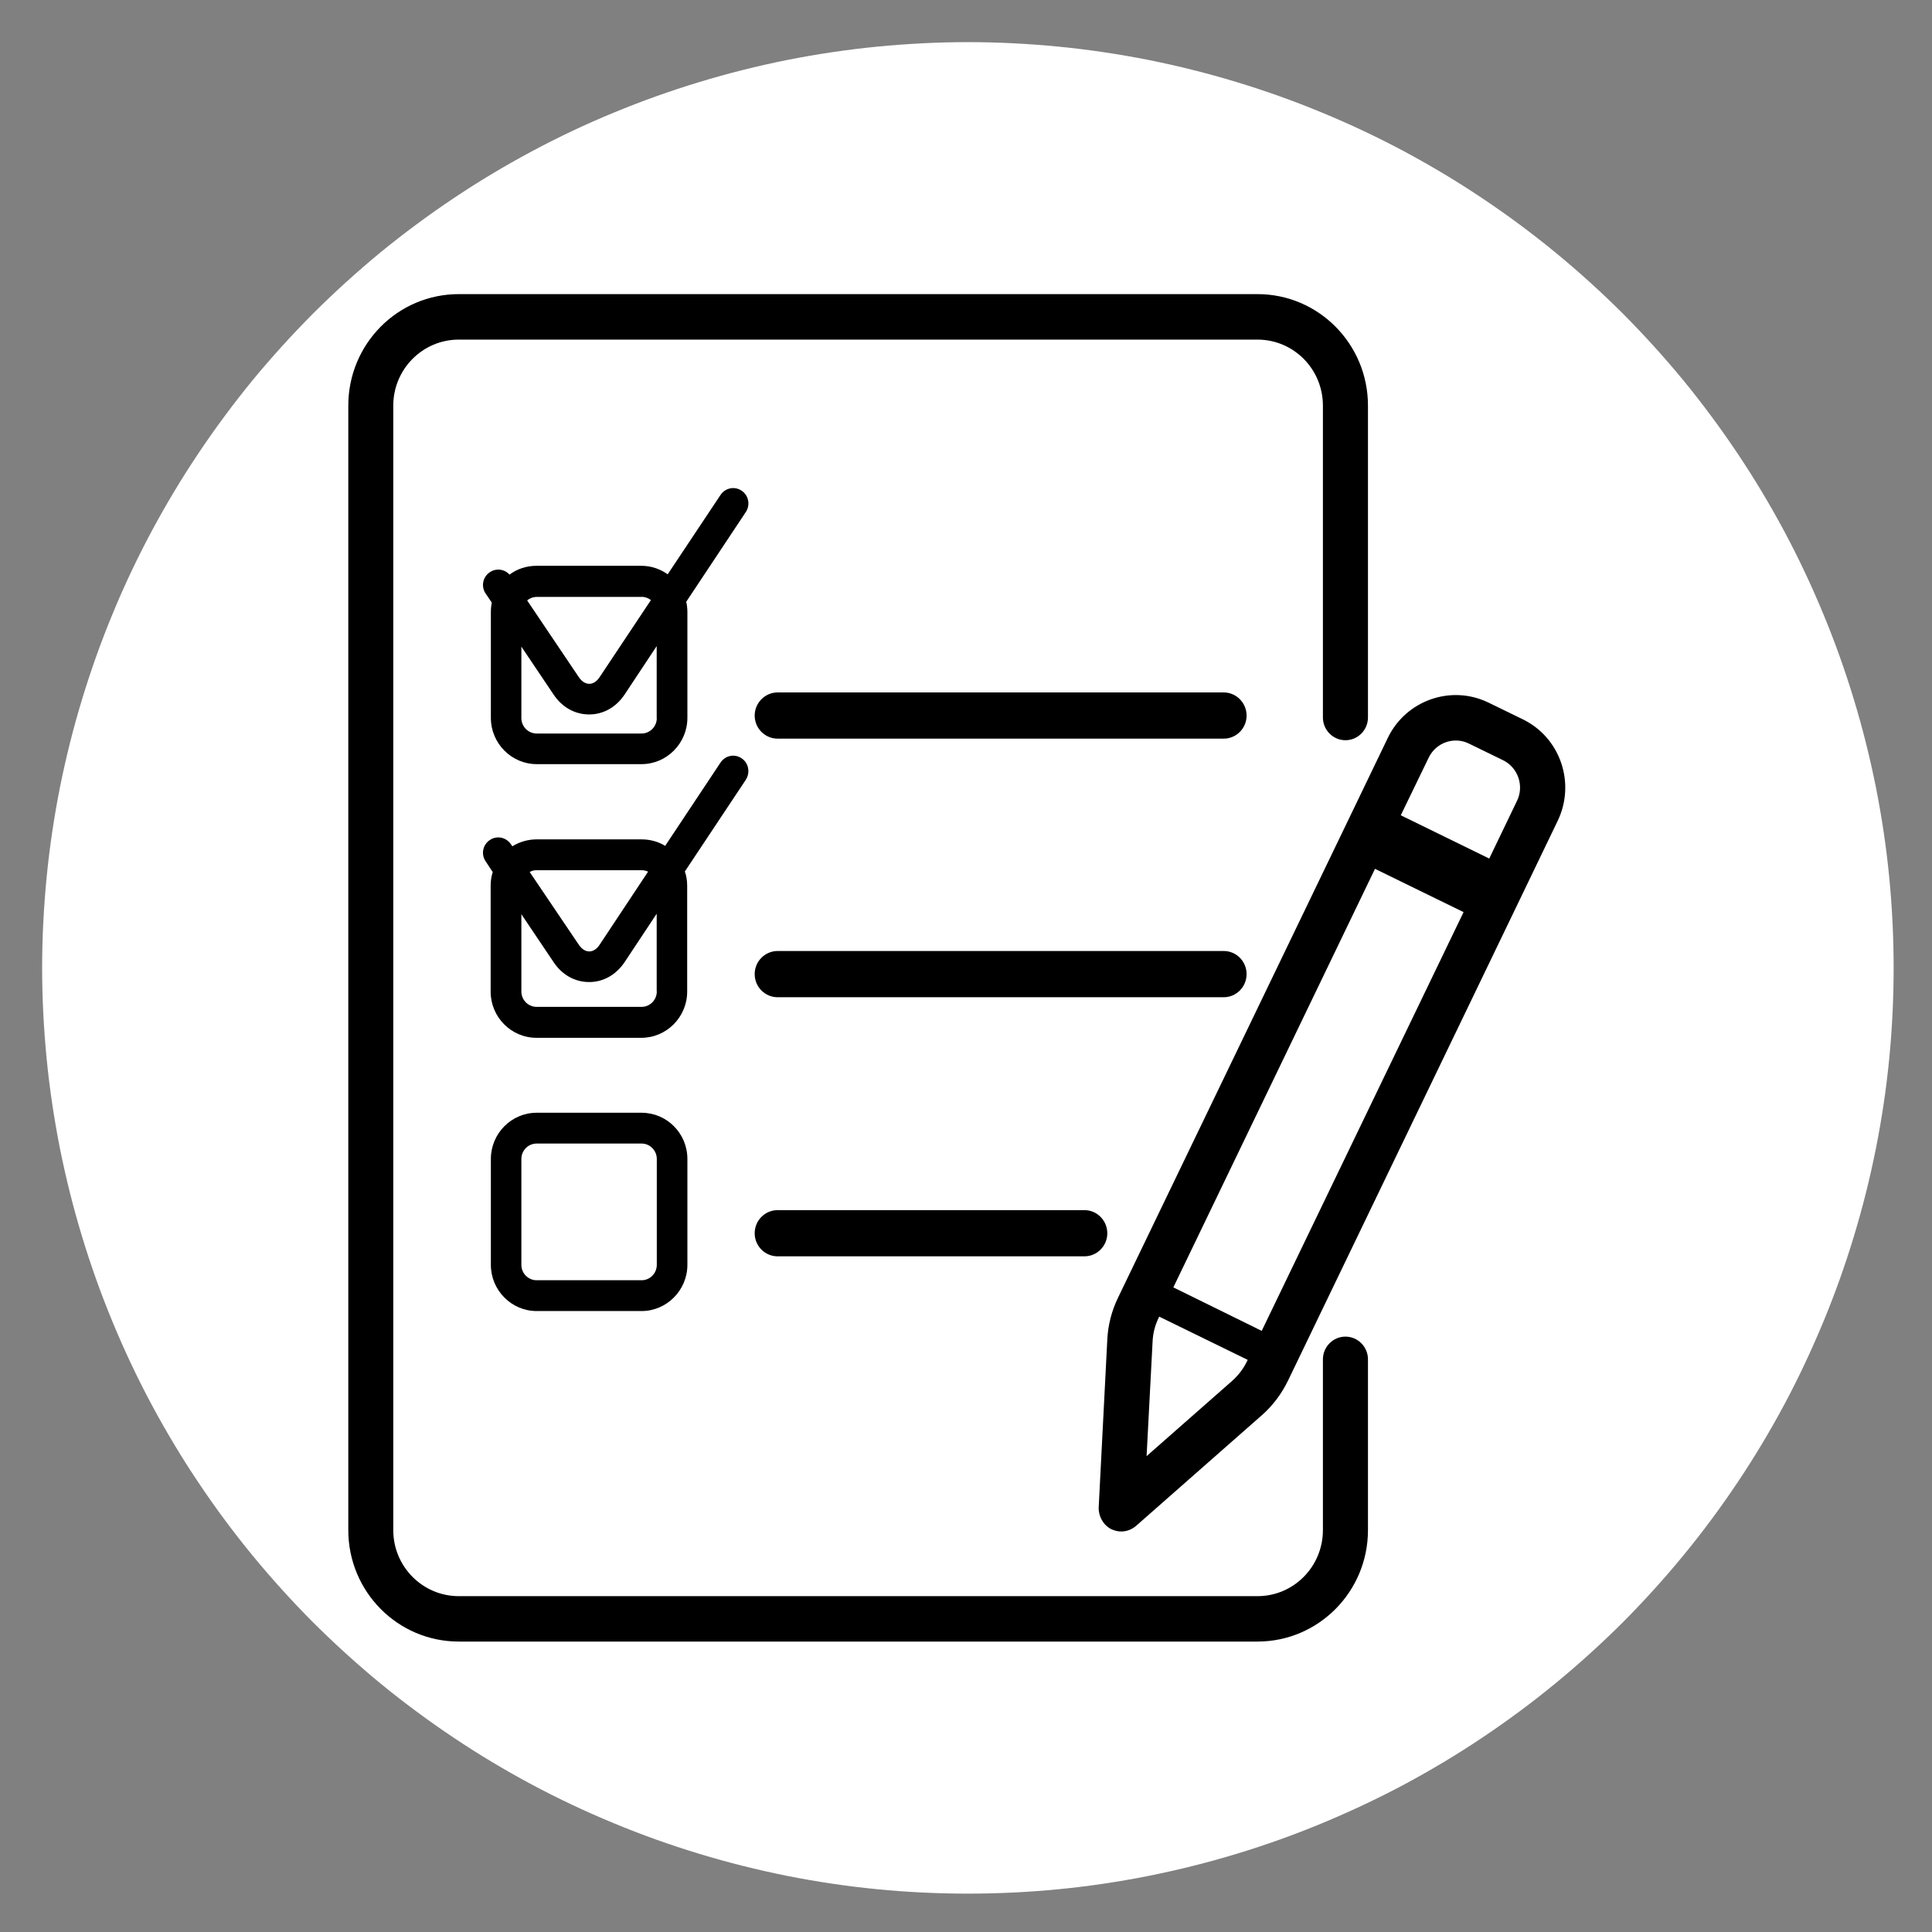
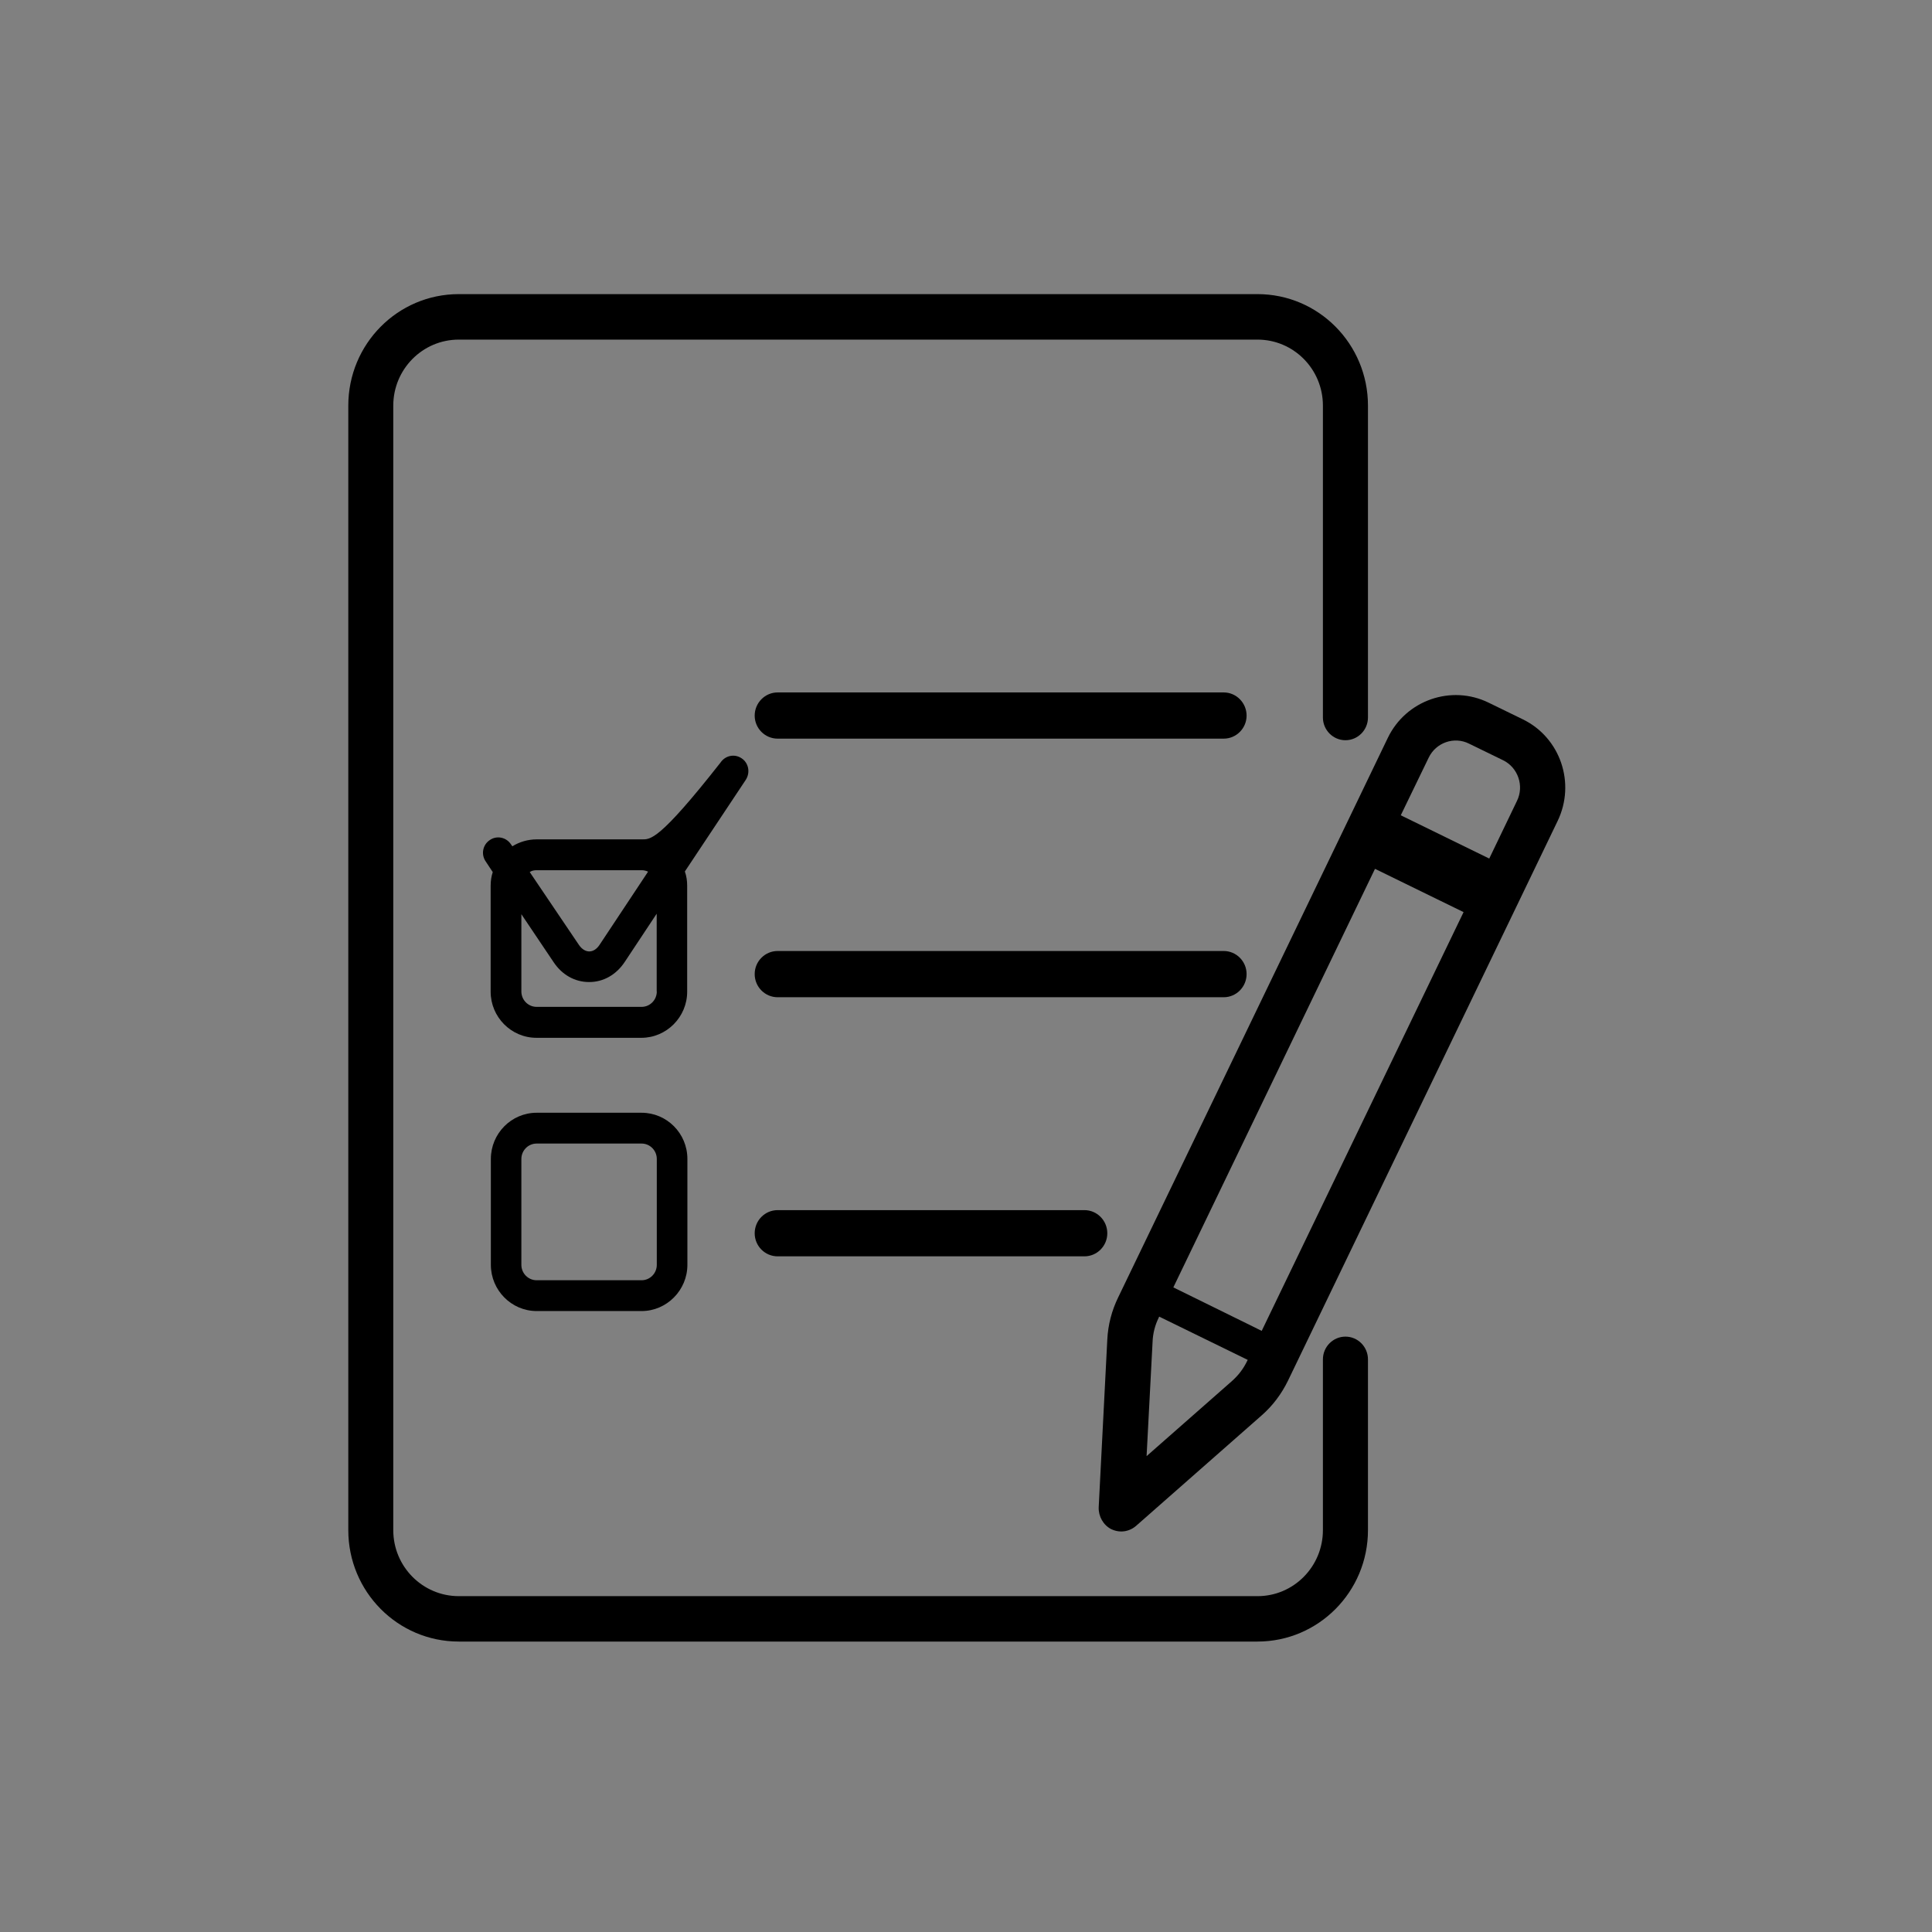
<svg xmlns="http://www.w3.org/2000/svg" width="96" zoomAndPan="magnify" viewBox="0 0 72 72" height="96" preserveAspectRatio="xMidYMid meet" version="1.0">
  <rect x="0" y="0" width="72" height="72" fill="#808080" stroke="none" />
  <defs>
    <clipPath id="4bbfc29639">
      <path d="M 1.57 1.57 L 70.57 1.57 L 70.57 70.57 L 1.57 70.57 Z M 1.57 1.57 " clip-rule="nonzero" />
    </clipPath>
    <clipPath id="97eb75bdf6">
      <path d="M 40 25 L 58.73 25 L 58.73 58 L 40 58 Z M 40 25 " clip-rule="nonzero" />
    </clipPath>
    <clipPath id="5f0709d3d4">
      <path d="M 12.98 10.945 L 51 10.945 L 51 61.195 L 12.98 61.195 Z M 12.98 10.945 " clip-rule="nonzero" />
    </clipPath>
  </defs>
  <g clip-path="url(#4bbfc29639)">
-     <path fill="#ffffff" d="M 70.57 36.07 C 70.57 37.203 70.516 38.328 70.406 39.453 C 70.297 40.578 70.129 41.695 69.91 42.801 C 69.688 43.91 69.414 45.004 69.086 46.086 C 68.758 47.168 68.379 48.23 67.945 49.273 C 67.512 50.316 67.031 51.34 66.5 52.336 C 65.965 53.332 65.387 54.301 64.758 55.238 C 64.129 56.18 63.457 57.086 62.742 57.957 C 62.023 58.832 61.266 59.668 60.469 60.469 C 59.668 61.266 58.832 62.023 57.957 62.742 C 57.086 63.457 56.18 64.129 55.238 64.758 C 54.301 65.387 53.332 65.965 52.336 66.5 C 51.34 67.031 50.316 67.512 49.273 67.945 C 48.23 68.379 47.168 68.758 46.086 69.086 C 45.004 69.414 43.91 69.688 42.801 69.91 C 41.695 70.129 40.578 70.297 39.453 70.406 C 38.328 70.516 37.203 70.57 36.07 70.57 C 34.941 70.57 33.816 70.516 32.691 70.406 C 31.566 70.297 30.449 70.129 29.34 69.91 C 28.234 69.688 27.137 69.414 26.059 69.086 C 24.977 68.758 23.914 68.379 22.871 67.945 C 21.824 67.512 20.805 67.031 19.809 66.5 C 18.812 65.965 17.844 65.387 16.906 64.758 C 15.965 64.129 15.059 63.457 14.184 62.742 C 13.312 62.023 12.477 61.266 11.676 60.469 C 10.879 59.668 10.121 58.832 9.402 57.957 C 8.688 57.086 8.016 56.18 7.387 55.238 C 6.758 54.301 6.18 53.332 5.645 52.336 C 5.113 51.34 4.629 50.316 4.199 49.273 C 3.766 48.23 3.387 47.168 3.059 46.086 C 2.73 45.004 2.457 43.91 2.234 42.801 C 2.016 41.695 1.848 40.578 1.738 39.453 C 1.629 38.328 1.57 37.203 1.57 36.07 C 1.57 34.941 1.629 33.816 1.738 32.691 C 1.848 31.566 2.016 30.449 2.234 29.34 C 2.457 28.234 2.73 27.137 3.059 26.059 C 3.387 24.977 3.766 23.914 4.199 22.871 C 4.629 21.824 5.113 20.805 5.645 19.809 C 6.18 18.812 6.758 17.844 7.387 16.906 C 8.016 15.965 8.688 15.059 9.402 14.184 C 10.121 13.312 10.879 12.477 11.676 11.676 C 12.477 10.879 13.312 10.121 14.184 9.402 C 15.059 8.688 15.965 8.016 16.906 7.387 C 17.844 6.758 18.812 6.18 19.809 5.645 C 20.805 5.113 21.824 4.629 22.871 4.199 C 23.914 3.766 24.977 3.387 26.059 3.059 C 27.137 2.73 28.234 2.457 29.34 2.234 C 30.449 2.016 31.566 1.848 32.691 1.738 C 33.816 1.629 34.941 1.57 36.07 1.57 C 37.203 1.57 38.328 1.629 39.453 1.738 C 40.578 1.848 41.695 2.016 42.801 2.234 C 43.91 2.457 45.004 2.73 46.086 3.059 C 47.168 3.387 48.23 3.766 49.273 4.199 C 50.316 4.629 51.34 5.113 52.336 5.645 C 53.332 6.18 54.301 6.758 55.238 7.387 C 56.18 8.016 57.086 8.688 57.957 9.402 C 58.832 10.121 59.668 10.879 60.469 11.676 C 61.266 12.477 62.023 13.312 62.742 14.184 C 63.457 15.059 64.129 15.965 64.758 16.906 C 65.387 17.844 65.965 18.812 66.5 19.809 C 67.031 20.805 67.512 21.824 67.945 22.871 C 68.379 23.914 68.758 24.977 69.086 26.059 C 69.414 27.137 69.688 28.234 69.91 29.34 C 70.129 30.449 70.297 31.566 70.406 32.691 C 70.516 33.816 70.57 34.941 70.57 36.07 Z M 70.57 36.07 " fill-opacity="1" fill-rule="nonzero" />
-   </g>
+     </g>
  <path fill="#000000" d="M 23.91 41.469 L 20 41.469 C 19.059 41.469 18.293 42.242 18.293 43.191 L 18.293 47.137 C 18.293 48.082 19.059 48.859 20 48.859 L 23.91 48.859 C 24.848 48.859 25.617 48.082 25.617 47.137 L 25.617 43.191 C 25.617 42.234 24.848 41.469 23.91 41.469 Z M 24.477 47.137 C 24.477 47.453 24.223 47.711 23.91 47.711 L 20 47.711 C 19.684 47.711 19.43 47.453 19.43 47.137 L 19.43 43.191 C 19.43 42.875 19.684 42.617 20 42.617 L 23.91 42.617 C 24.223 42.617 24.477 42.875 24.477 43.191 Z M 24.477 47.137 " fill-opacity="1" fill-rule="nonzero" />
  <path fill="#000000" d="M 45.605 25.805 L 28.98 25.805 C 28.508 25.805 28.125 26.195 28.125 26.668 C 28.125 27.141 28.508 27.527 28.98 27.527 L 45.605 27.527 C 46.074 27.527 46.457 27.141 46.457 26.668 C 46.457 26.195 46.074 25.805 45.605 25.805 Z M 45.605 25.805 " fill-opacity="1" fill-rule="nonzero" />
  <path fill="#000000" d="M 46.457 36.301 C 46.457 35.828 46.074 35.441 45.605 35.441 L 28.98 35.441 C 28.508 35.441 28.125 35.828 28.125 36.301 C 28.125 36.777 28.508 37.164 28.98 37.164 L 45.605 37.164 C 46.074 37.164 46.457 36.777 46.457 36.301 Z M 46.457 36.301 " fill-opacity="1" fill-rule="nonzero" />
-   <path fill="#000000" d="M 27.641 28.262 C 27.379 28.082 27.031 28.152 26.852 28.418 L 24.789 31.523 C 24.535 31.367 24.234 31.281 23.91 31.281 L 20 31.281 C 19.672 31.281 19.359 31.375 19.094 31.539 L 19.039 31.461 C 18.859 31.195 18.504 31.129 18.25 31.309 C 17.984 31.488 17.922 31.848 18.102 32.105 L 18.363 32.5 C 18.312 32.656 18.285 32.828 18.285 33.008 L 18.285 36.957 C 18.285 37.902 19.051 38.676 19.992 38.676 L 23.902 38.676 C 24.84 38.676 25.609 37.902 25.609 36.957 L 25.609 33.008 C 25.609 32.824 25.582 32.645 25.523 32.477 L 27.793 29.062 C 27.969 28.789 27.898 28.434 27.641 28.262 Z M 20 32.43 L 23.91 32.43 C 23.996 32.43 24.078 32.449 24.152 32.484 L 22.344 35.211 C 22.238 35.371 22.102 35.457 21.961 35.457 C 21.82 35.457 21.684 35.371 21.578 35.219 L 19.742 32.5 C 19.812 32.449 19.898 32.43 20 32.43 Z M 24.477 36.949 C 24.477 37.266 24.223 37.523 23.91 37.523 L 20 37.523 C 19.684 37.523 19.43 37.266 19.43 36.949 L 19.43 34.07 L 20.633 35.859 C 20.949 36.332 21.426 36.598 21.953 36.598 C 21.953 36.598 21.961 36.598 21.961 36.598 C 22.488 36.598 22.969 36.324 23.285 35.844 L 24.473 34.051 L 24.473 36.949 Z M 24.477 36.949 " fill-opacity="1" fill-rule="nonzero" />
-   <path fill="#000000" d="M 27.641 18.289 C 27.379 18.109 27.031 18.18 26.852 18.445 L 24.883 21.402 C 24.605 21.207 24.273 21.086 23.902 21.086 L 19.992 21.086 C 19.613 21.086 19.266 21.207 18.988 21.414 C 18.805 21.207 18.484 21.164 18.25 21.328 C 17.984 21.508 17.922 21.867 18.102 22.125 L 18.328 22.457 C 18.305 22.57 18.293 22.684 18.293 22.809 L 18.293 26.754 C 18.293 27.699 19.059 28.477 20 28.477 L 23.91 28.477 C 24.848 28.477 25.617 27.699 25.617 26.754 L 25.617 22.809 C 25.617 22.68 25.602 22.551 25.574 22.426 L 27.797 19.078 C 27.969 18.816 27.898 18.461 27.641 18.289 Z M 23.91 22.242 C 24.039 22.242 24.156 22.285 24.258 22.363 L 22.344 25.238 C 22.238 25.398 22.102 25.484 21.961 25.484 C 21.82 25.484 21.684 25.398 21.578 25.246 L 19.645 22.375 C 19.742 22.297 19.863 22.246 20 22.246 L 23.91 22.246 Z M 24.477 26.762 C 24.477 27.074 24.223 27.336 23.91 27.336 L 20 27.336 C 19.684 27.336 19.43 27.074 19.43 26.762 L 19.43 24.098 L 20.633 25.887 C 20.949 26.359 21.426 26.625 21.953 26.625 C 21.953 26.625 21.961 26.625 21.961 26.625 C 22.488 26.625 22.969 26.352 23.285 25.871 L 24.473 24.078 L 24.473 26.762 Z M 24.477 26.762 " fill-opacity="1" fill-rule="nonzero" />
+   <path fill="#000000" d="M 27.641 28.262 C 27.379 28.082 27.031 28.152 26.852 28.418 C 24.535 31.367 24.234 31.281 23.91 31.281 L 20 31.281 C 19.672 31.281 19.359 31.375 19.094 31.539 L 19.039 31.461 C 18.859 31.195 18.504 31.129 18.25 31.309 C 17.984 31.488 17.922 31.848 18.102 32.105 L 18.363 32.5 C 18.312 32.656 18.285 32.828 18.285 33.008 L 18.285 36.957 C 18.285 37.902 19.051 38.676 19.992 38.676 L 23.902 38.676 C 24.84 38.676 25.609 37.902 25.609 36.957 L 25.609 33.008 C 25.609 32.824 25.582 32.645 25.523 32.477 L 27.793 29.062 C 27.969 28.789 27.898 28.434 27.641 28.262 Z M 20 32.43 L 23.91 32.43 C 23.996 32.43 24.078 32.449 24.152 32.484 L 22.344 35.211 C 22.238 35.371 22.102 35.457 21.961 35.457 C 21.82 35.457 21.684 35.371 21.578 35.219 L 19.742 32.5 C 19.812 32.449 19.898 32.43 20 32.43 Z M 24.477 36.949 C 24.477 37.266 24.223 37.523 23.91 37.523 L 20 37.523 C 19.684 37.523 19.43 37.266 19.43 36.949 L 19.43 34.07 L 20.633 35.859 C 20.949 36.332 21.426 36.598 21.953 36.598 C 21.953 36.598 21.961 36.598 21.961 36.598 C 22.488 36.598 22.969 36.324 23.285 35.844 L 24.473 34.051 L 24.473 36.949 Z M 24.477 36.949 " fill-opacity="1" fill-rule="nonzero" />
  <g clip-path="url(#97eb75bdf6)">
    <path fill="#000000" d="M 56.746 26.805 L 55.48 26.188 C 54.086 25.504 52.395 26.094 51.719 27.5 L 50.316 30.414 L 41.672 48.348 C 41.43 48.844 41.293 49.375 41.266 49.918 L 40.945 56.176 C 40.934 56.512 41.117 56.836 41.414 56.988 C 41.531 57.043 41.656 57.074 41.785 57.074 C 41.984 57.074 42.184 57 42.34 56.863 L 47.02 52.746 C 47.43 52.387 47.758 51.949 48 51.453 L 56.648 33.504 L 58.047 30.598 C 58.73 29.184 58.148 27.484 56.746 26.805 Z M 53.242 28.238 C 53.512 27.672 54.195 27.434 54.75 27.715 L 56.016 28.332 C 56.574 28.605 56.809 29.293 56.531 29.852 L 55.5 31.996 L 52.203 30.383 Z M 45.91 51.469 L 42.73 54.266 L 42.953 50.012 C 42.965 49.691 43.043 49.383 43.188 49.094 L 43.199 49.066 L 46.5 50.68 L 46.484 50.707 C 46.344 51.004 46.152 51.254 45.91 51.469 Z M 47.02 49.598 L 46.586 49.383 L 43.727 47.977 L 51.242 32.379 L 54.543 33.992 Z M 47.02 49.598 " fill-opacity="1" fill-rule="nonzero" />
  </g>
  <path fill="#000000" d="M 28.98 45.098 C 28.508 45.098 28.125 45.484 28.125 45.961 C 28.125 46.434 28.508 46.82 28.98 46.82 L 40.414 46.82 C 40.883 46.82 41.266 46.434 41.266 45.961 C 41.266 45.484 40.883 45.098 40.414 45.098 Z M 28.98 45.098 " fill-opacity="1" fill-rule="nonzero" />
  <g clip-path="url(#5f0709d3d4)">
    <path fill="#000000" d="M 50.141 49.812 C 49.68 49.812 49.301 50.191 49.301 50.66 L 49.301 57.023 C 49.301 58.379 48.215 59.484 46.863 59.484 L 17.098 59.484 C 15.754 59.484 14.656 58.387 14.656 57.023 L 14.656 15.117 C 14.656 13.762 15.746 12.656 17.098 12.656 L 46.863 12.656 C 48.207 12.656 49.301 13.754 49.301 15.117 L 49.301 26.738 C 49.301 27.207 49.68 27.586 50.141 27.586 C 50.602 27.586 50.98 27.207 50.98 26.738 L 50.98 15.117 C 50.98 12.82 49.137 10.961 46.863 10.961 L 17.098 10.961 C 14.82 10.961 12.98 12.82 12.98 15.117 L 12.98 57.023 C 12.98 59.316 14.82 61.176 17.098 61.176 L 46.863 61.176 C 49.137 61.176 50.98 59.316 50.98 57.023 L 50.98 50.66 C 50.98 50.191 50.602 49.812 50.141 49.812 Z M 50.141 49.812 " fill-opacity="1" fill-rule="nonzero" />
  </g>
</svg>